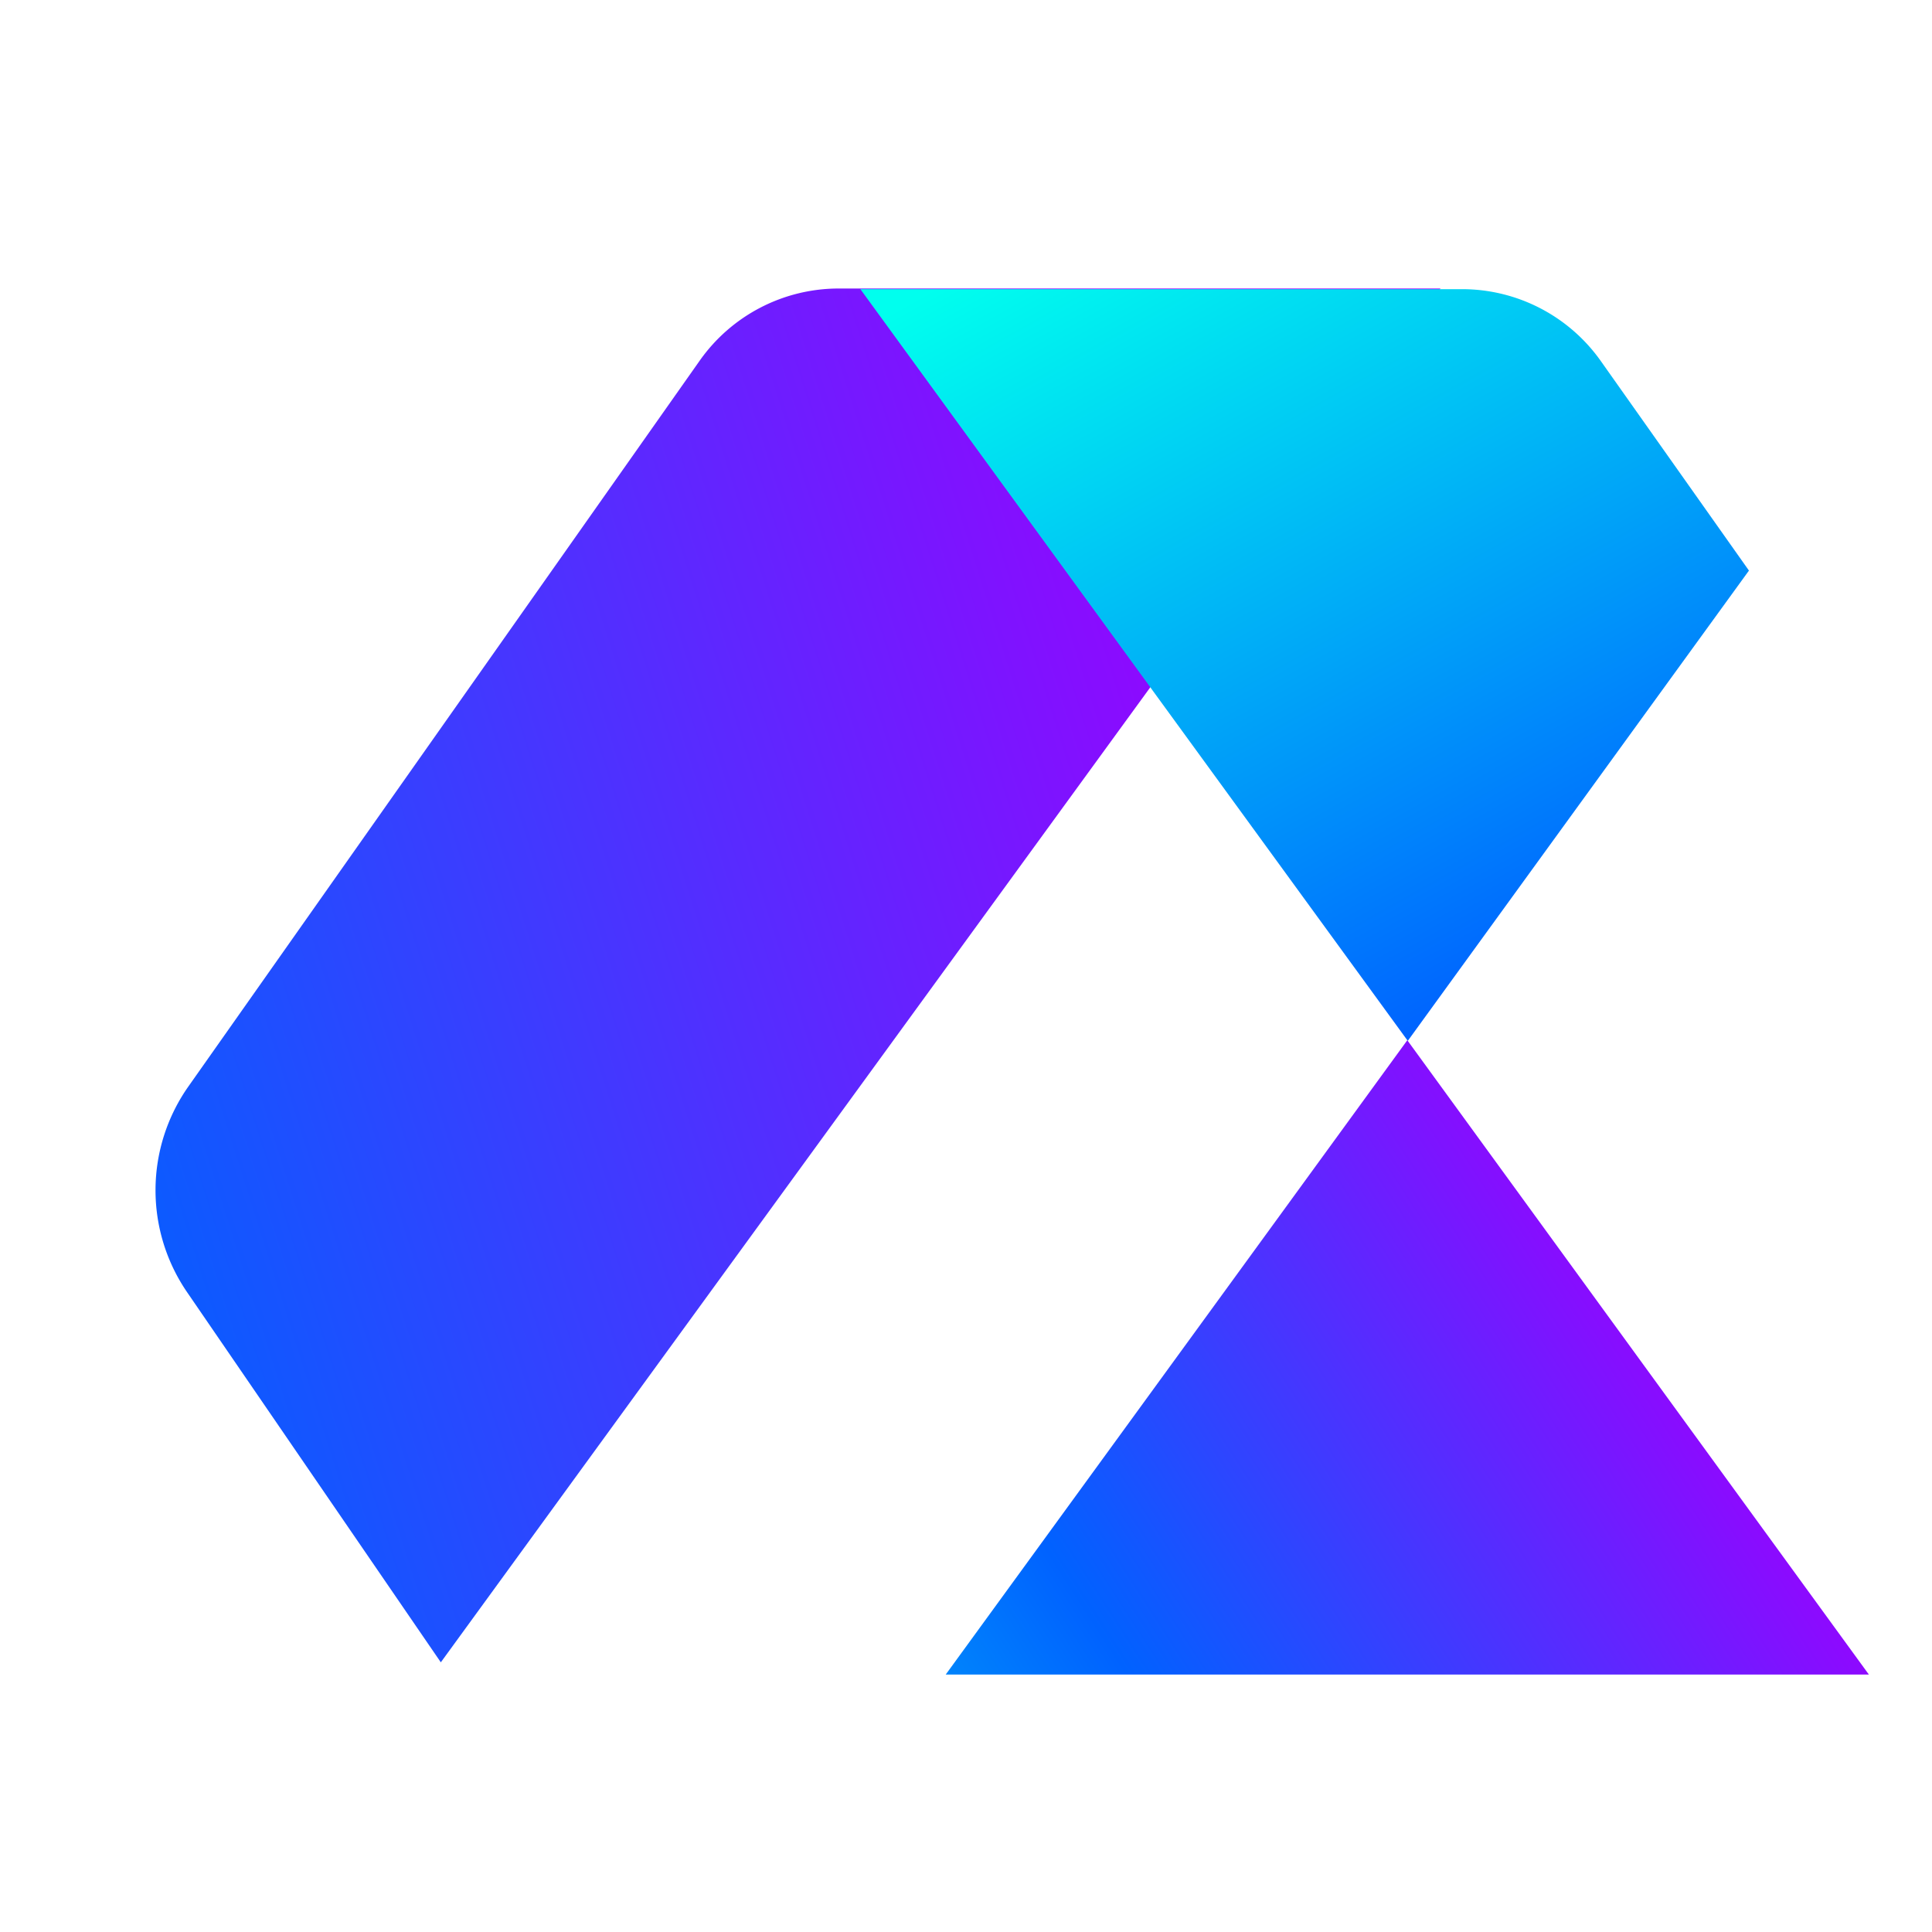
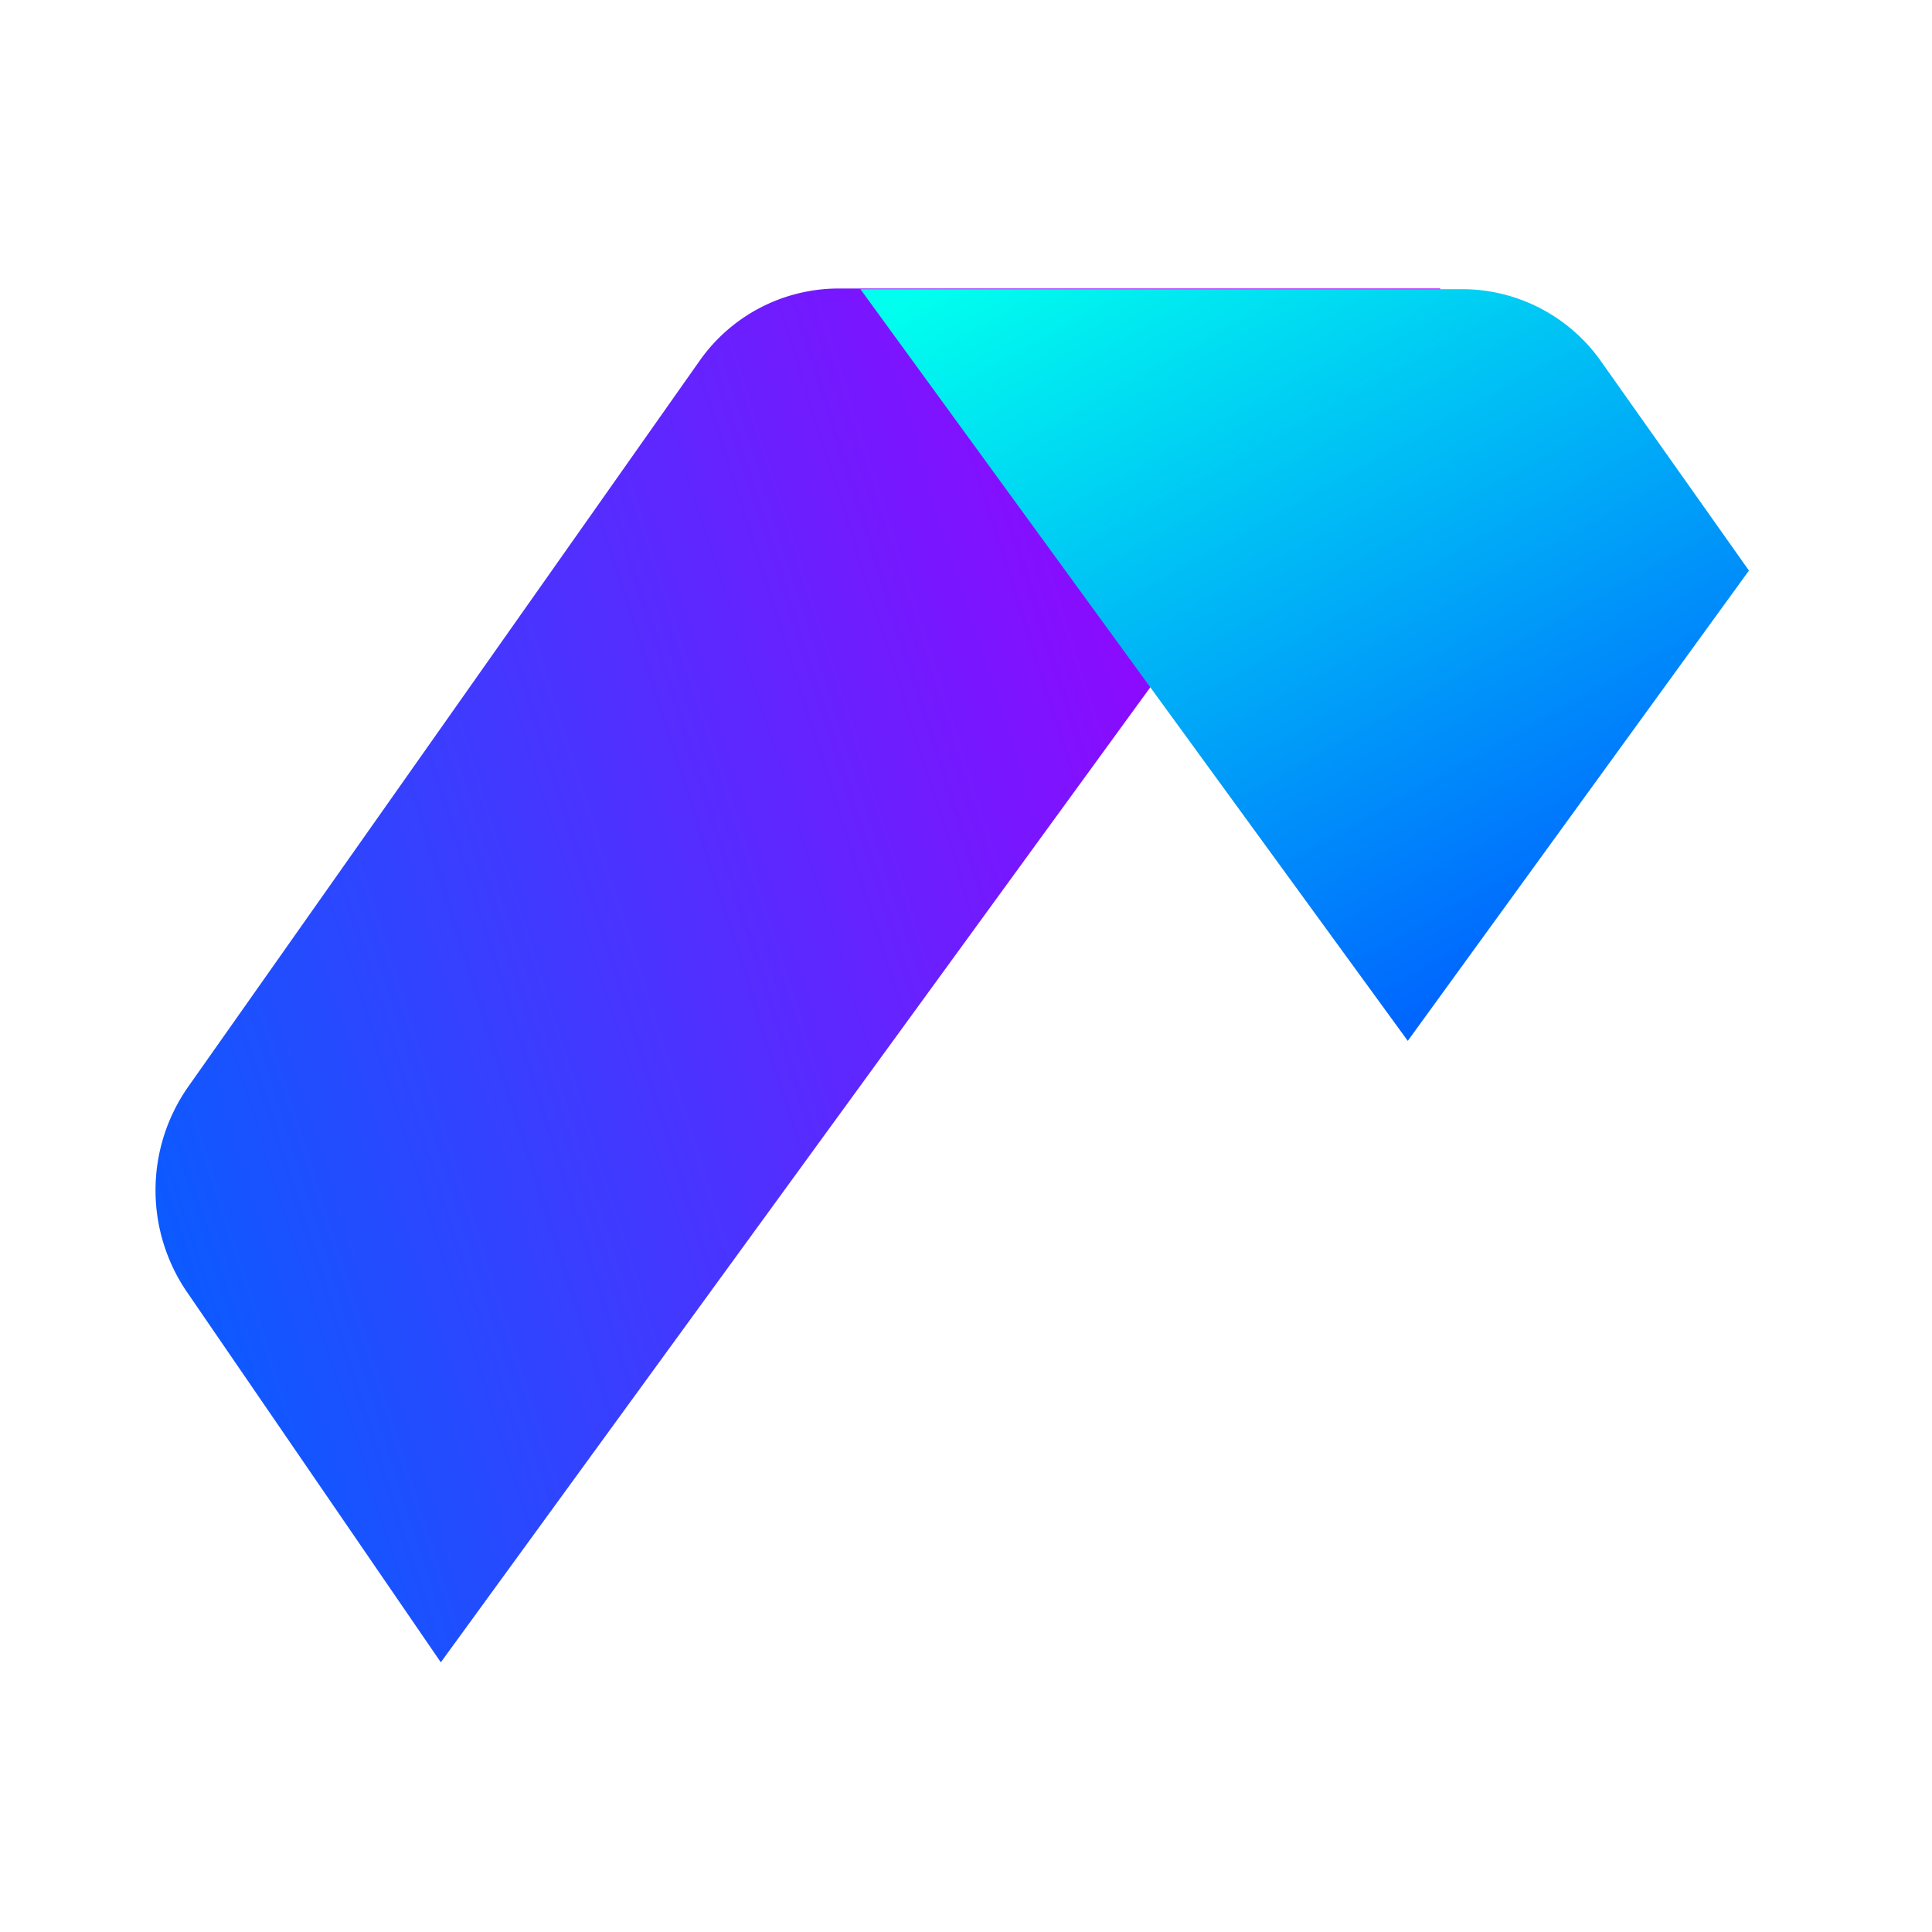
<svg xmlns="http://www.w3.org/2000/svg" xmlns:ns1="http://sodipodi.sourceforge.net/DTD/sodipodi-0.dtd" xmlns:ns2="http://www.inkscape.org/namespaces/inkscape" xmlns:xlink="http://www.w3.org/1999/xlink" id="Layer_1" data-name="Layer 1" viewBox="0 0 120 120" version="1.1" ns1:docname="favicon.svg" width="120" height="120" ns2:version="1.4.2 (ebf0e940, 2025-05-08)">
  <ns1:namedview id="namedview10" pagecolor="#ffffff" bordercolor="#000000" borderopacity="0.25" ns2:showpageshadow="2" ns2:pageopacity="0.0" ns2:pagecheckerboard="true" ns2:deskcolor="#d1d1d1" ns2:zoom="1" ns2:cx="360" ns2:cy="359.5" ns2:window-width="2440" ns2:window-height="1276" ns2:window-x="0" ns2:window-y="30" ns2:window-maximized="0" ns2:current-layer="Layer_1" />
  <defs id="defs3">
    <style id="style1">.cls-1{fill:#fff;}.cls-2{fill:url(#linear-gradient);}.cls-3{fill:url(#linear-gradient-2);}.cls-4{fill:url(#linear-gradient-3);}</style>
    <linearGradient id="linear-gradient" x1="0.42" y1="393.83" x2="163.92" y2="341.94" gradientUnits="userSpaceOnUse">
      <stop offset="0" stop-color="#0fe" id="stop1" />
      <stop offset="0.51" stop-color="#0062ff" id="stop2" />
      <stop offset="1" stop-color="#9c00ff" id="stop3" />
    </linearGradient>
    <linearGradient id="linear-gradient-2" x1="153.79" y1="305.18" x2="207.1" y2="400.32" xlink:href="#linear-gradient" gradientTransform="translate(-82,-295)" />
    <linearGradient id="linear-gradient-3" x1="115.24" y1="423.62" x2="188.19" y2="376.43" xlink:href="#linear-gradient" />
    <linearGradient ns2:collect="always" xlink:href="#linear-gradient" id="linearGradient10" gradientUnits="userSpaceOnUse" x1="0.42" y1="393.83" x2="163.92" y2="341.94" gradientTransform="translate(-82,-295)" />
  </defs>
  <path class="cls-2" d="M 27.38,103.25 89.47,17.92 H 52.1 A 10.56,10.56 0 0 0 43.46,22.4 L 11.71,67.47 a 11.2,11.2 0 0 0 -0.09,12.79 z" id="path9" style="fill:url(#linearGradient10)" />
  <path class="cls-3" d="m 108.63,35.44 -9.19,-13 A 10.56,10.56 0 0 0 90.81,17.96 H 53.44 l 34,46.69 z" id="path10" style="fill:url(#linear-gradient-2)" />
-   <polygon class="cls-4" points="169.41,399.01 198.08,399.01 169.41,359.61 140.74,399.01 " id="polygon10" style="display:inline;fill:url(#linear-gradient-3)" transform="translate(-82,-295)" />
</svg>